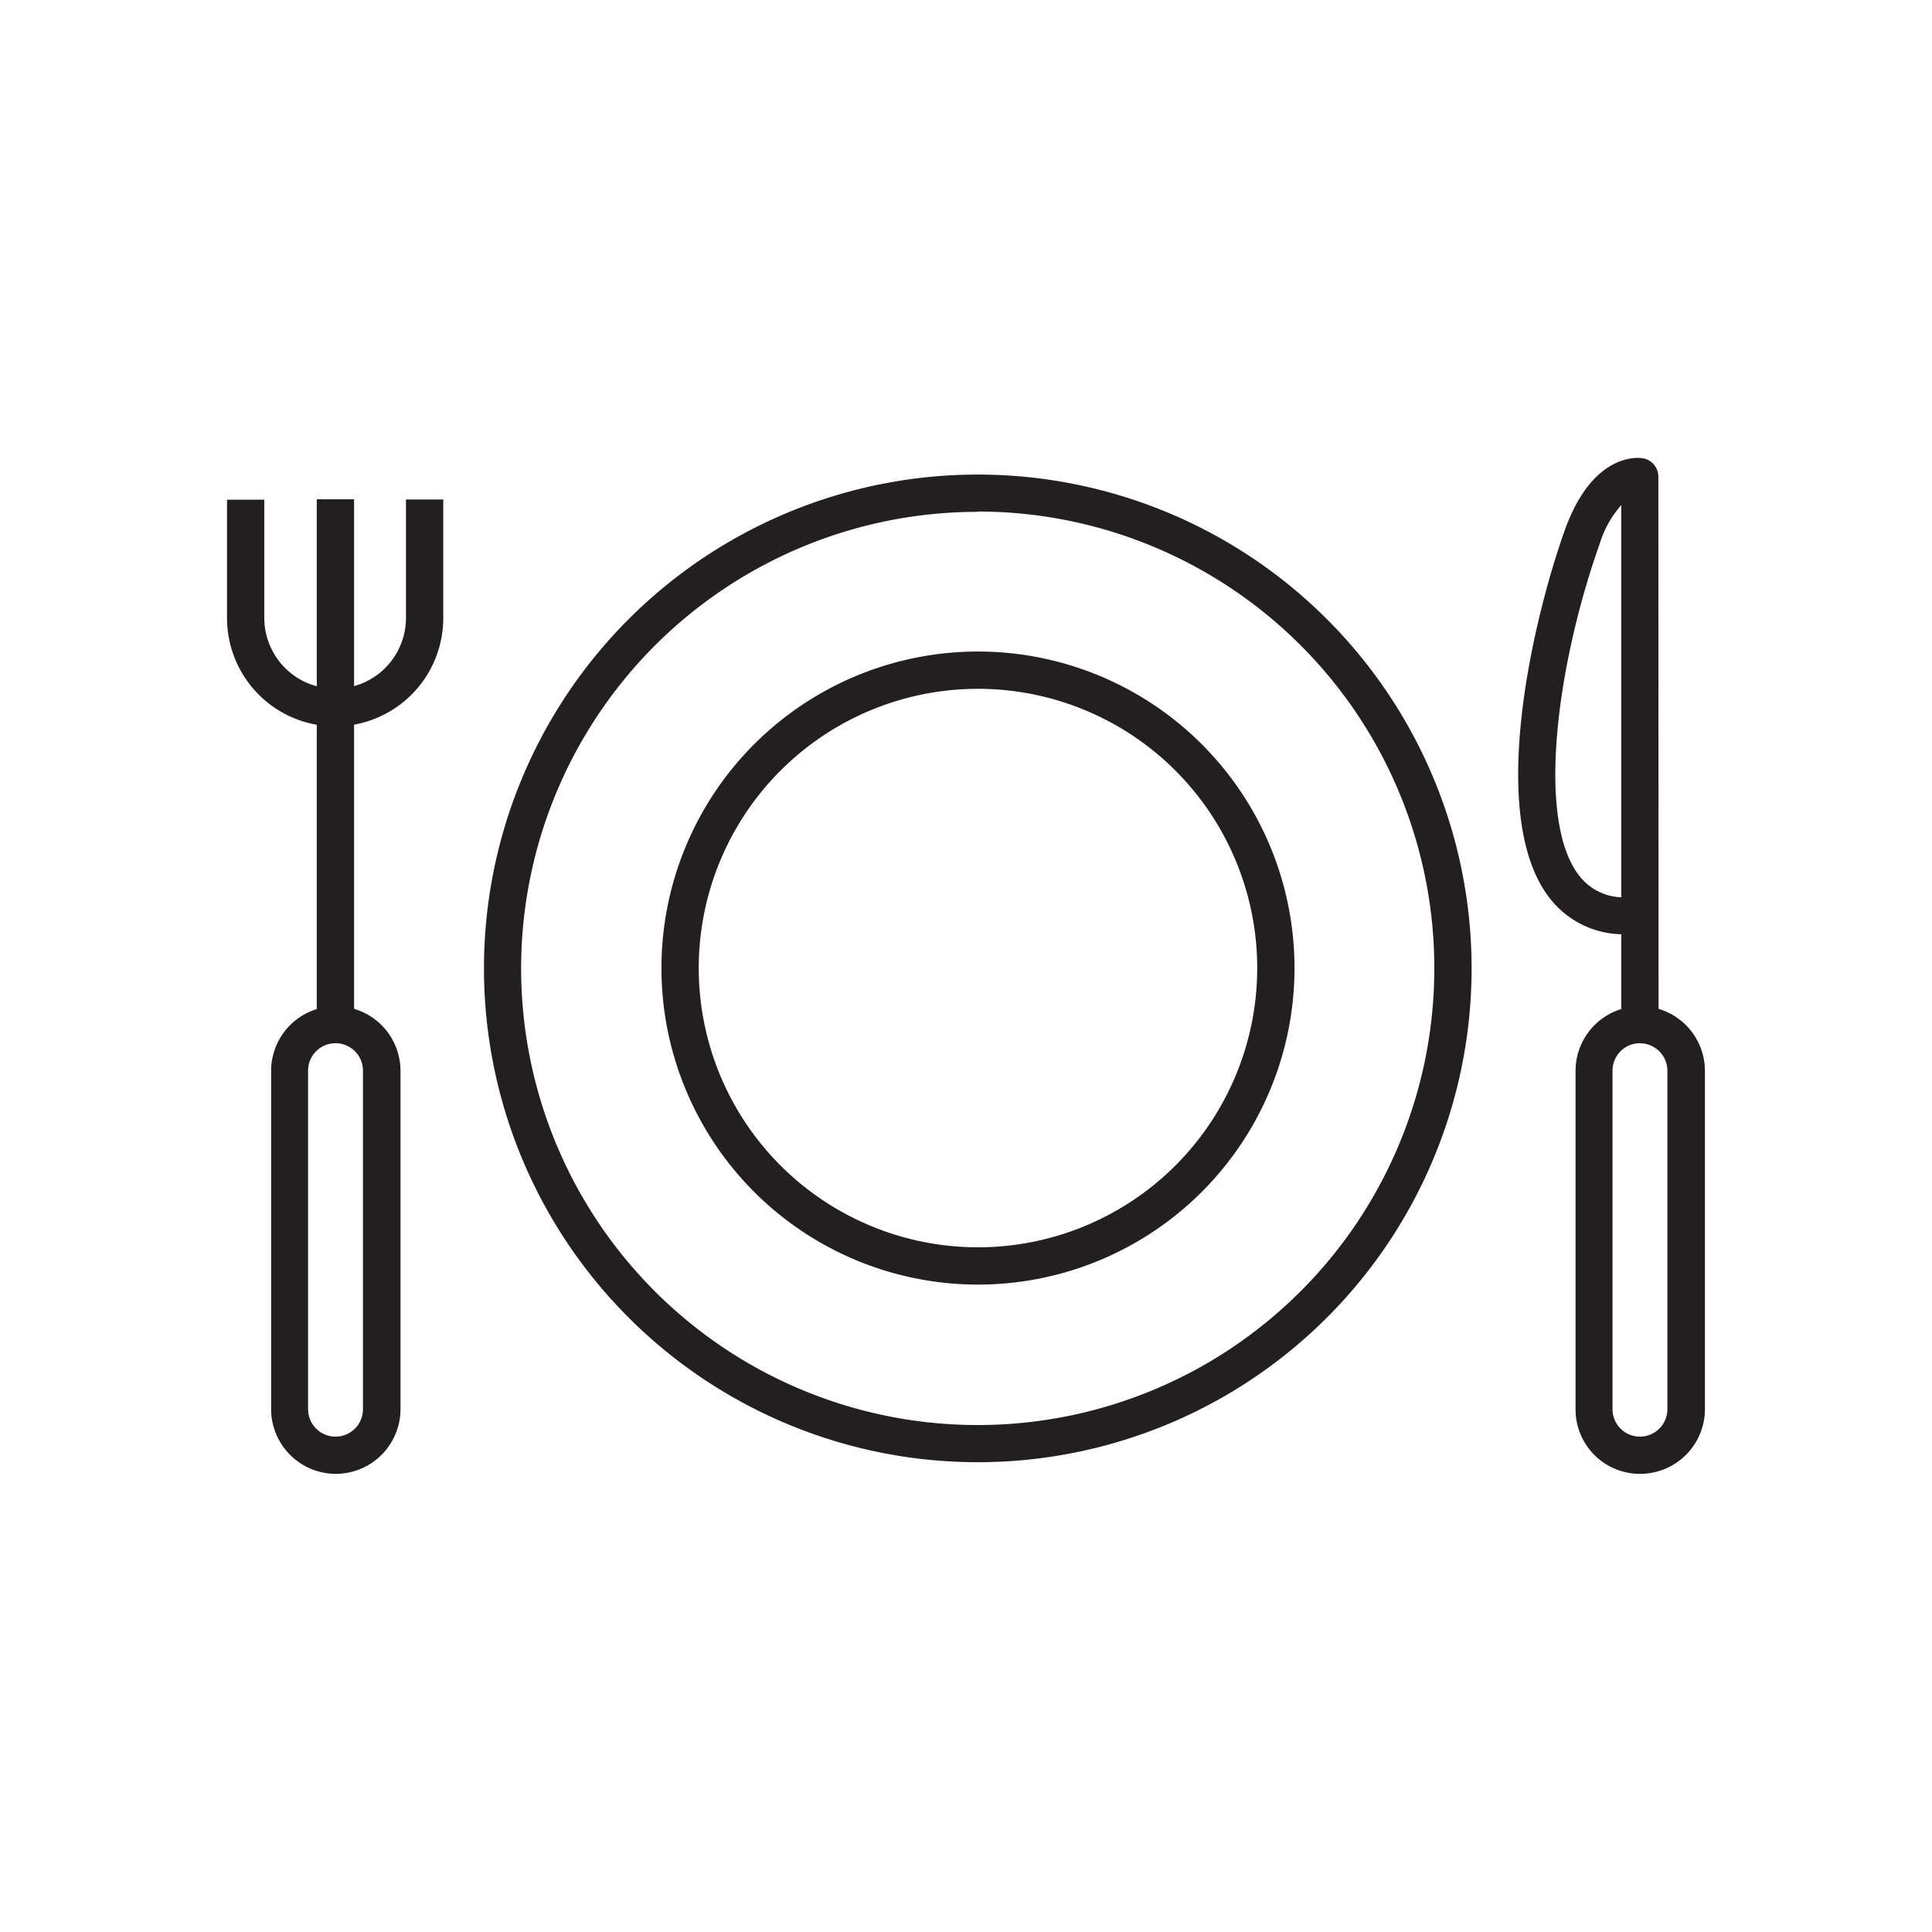
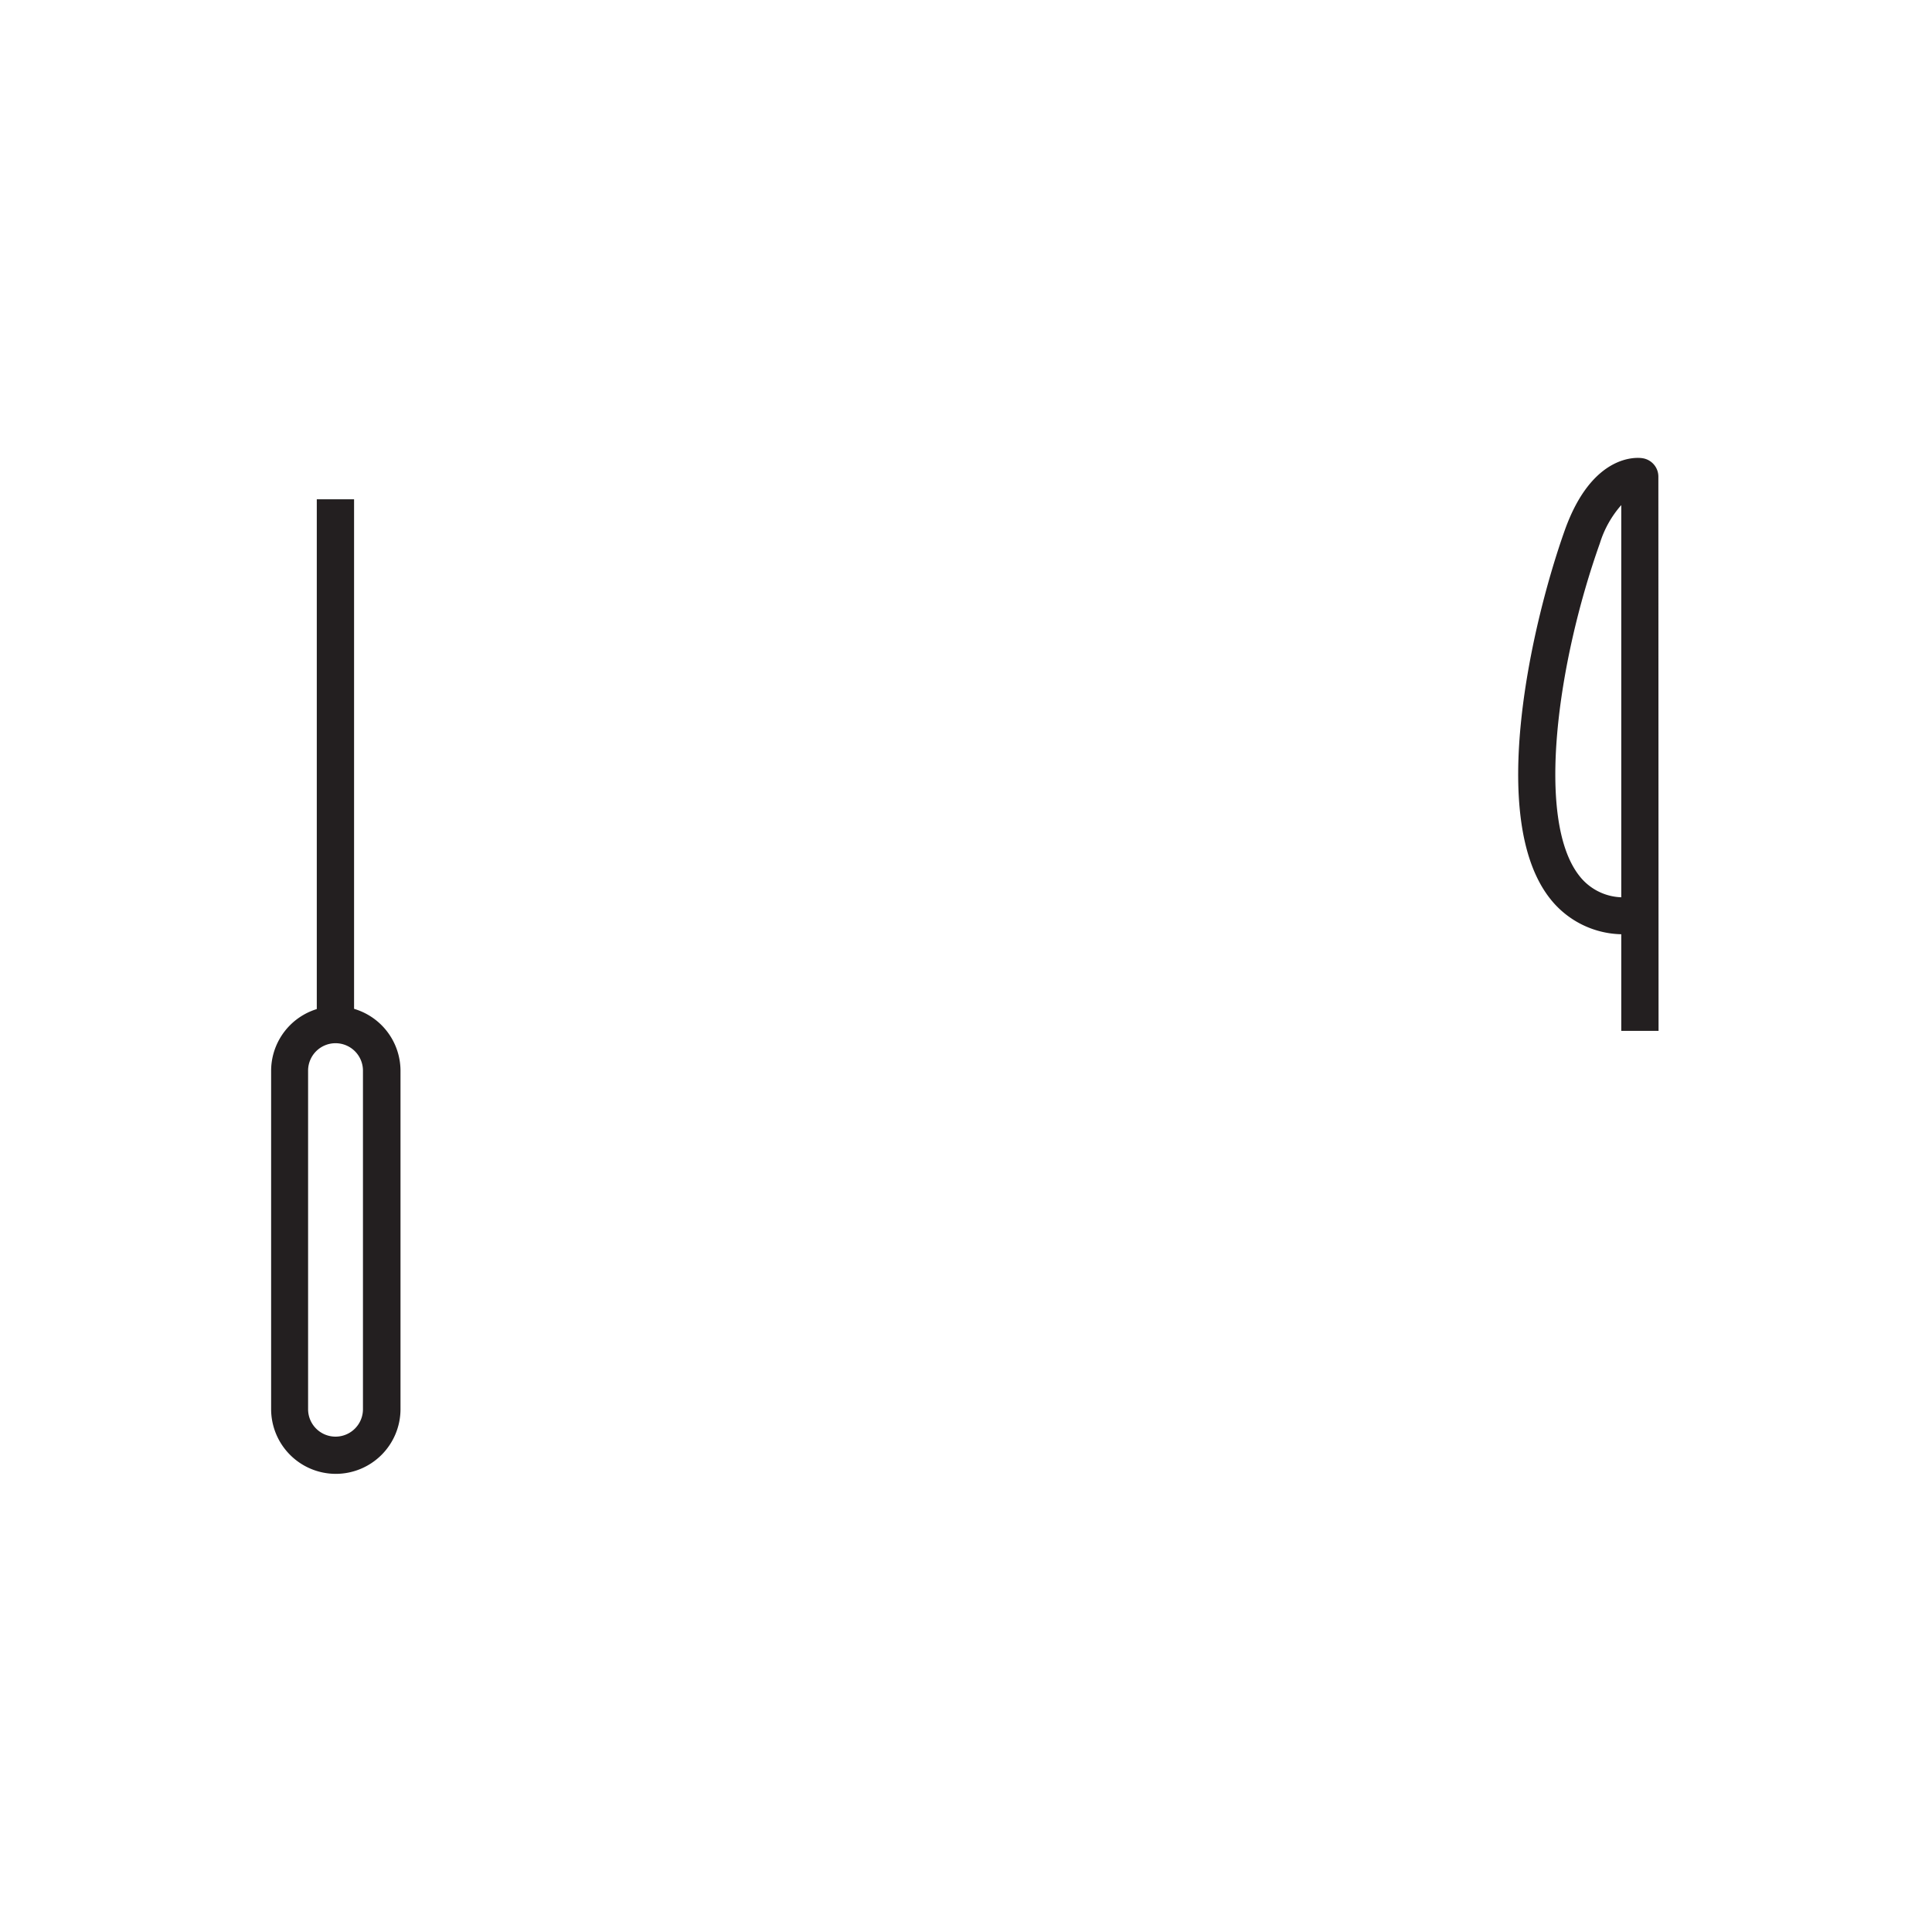
<svg xmlns="http://www.w3.org/2000/svg" id=":_ic-meals" data-name=": ic-meals" width="30" height="30" viewBox="0 0 30 30">
  <g id="Group_98" data-name="Group 98" transform="translate(3.529 7.114)">
-     <path id="Path_54" data-name="Path 54" d="M798.4,362.4a7.668,7.668,0,1,1,7.668-7.668A7.668,7.668,0,0,1,798.4,362.4Zm0-14.757a7.09,7.09,0,1,0,7.089,7.089A7.09,7.09,0,0,0,798.4,347.638Z" transform="translate(-786.746 -346.809)" fill="#231f20" />
-     <path id="Path_55" data-name="Path 55" d="M804.906,366.145a4.915,4.915,0,1,1,4.915-4.915,4.915,4.915,0,0,1-4.915,4.915Zm0-9.251a4.336,4.336,0,1,0,4.336,4.336,4.336,4.336,0,0,0-4.336-4.336Z" transform="translate(-793.249 -353.312)" fill="#231f20" />
-     <path id="Path_56" data-name="Path 56" d="M779,351.9a1.683,1.683,0,0,1-1.68-1.68V348.38h.579v1.835a1.1,1.1,0,1,0,2.2,0v-1.838h.579v1.838A1.683,1.683,0,0,1,779,351.9Z" transform="translate(-777.324 -347.735)" fill="#231f20" />
    <path id="Path_57" data-name="Path 57" d="M13.447,21.2h.579v8.151h-.579Z" transform="translate(-12.057 -20.561)" fill="#231f20" />
    <path id="Path_58" data-name="Path 58" d="M780.6,382.083a1.006,1.006,0,0,1-1-1v-5.257a1,1,0,0,1,2.009,0v5.257A1.006,1.006,0,0,1,780.6,382.083Zm0-6.687a.426.426,0,0,0-.426.426v5.257a.426.426,0,1,0,.852,0v-5.257a.426.426,0,0,0-.426-.426Z" transform="translate(-778.919 -366.311)" fill="#231f20" />
    <path id="Path_59" data-name="Path 59" d="M846.91,355.109h-.579v-1.5a1.446,1.446,0,0,1-1.106-.554c-.984-1.249-.281-4.286.228-5.717.427-1.2,1.129-1.134,1.207-1.121a.289.289,0,0,1,.247.286Zm-.579-8.164a1.621,1.621,0,0,0-.332.592c-.662,1.86-1,4.3-.319,5.165a.862.862,0,0,0,.651.333Z" transform="translate(-824.685 -346.216)" fill="#231f20" />
-     <path id="Path_60" data-name="Path 60" d="M848.712,382.083a1,1,0,0,1-1-1v-5.257a1,1,0,1,1,2.009,0v5.257A1.006,1.006,0,0,1,848.712,382.083Zm0-6.687a.426.426,0,0,0-.426.426v5.257a.426.426,0,1,0,.852,0v-5.257a.427.427,0,0,0-.426-.425Z" transform="translate(-826.776 -366.311)" fill="#231f20" />
  </g>
  <path id="Path_61" data-name="Path 61" d="M0,0H30V30H0Z" fill="none" />
</svg>